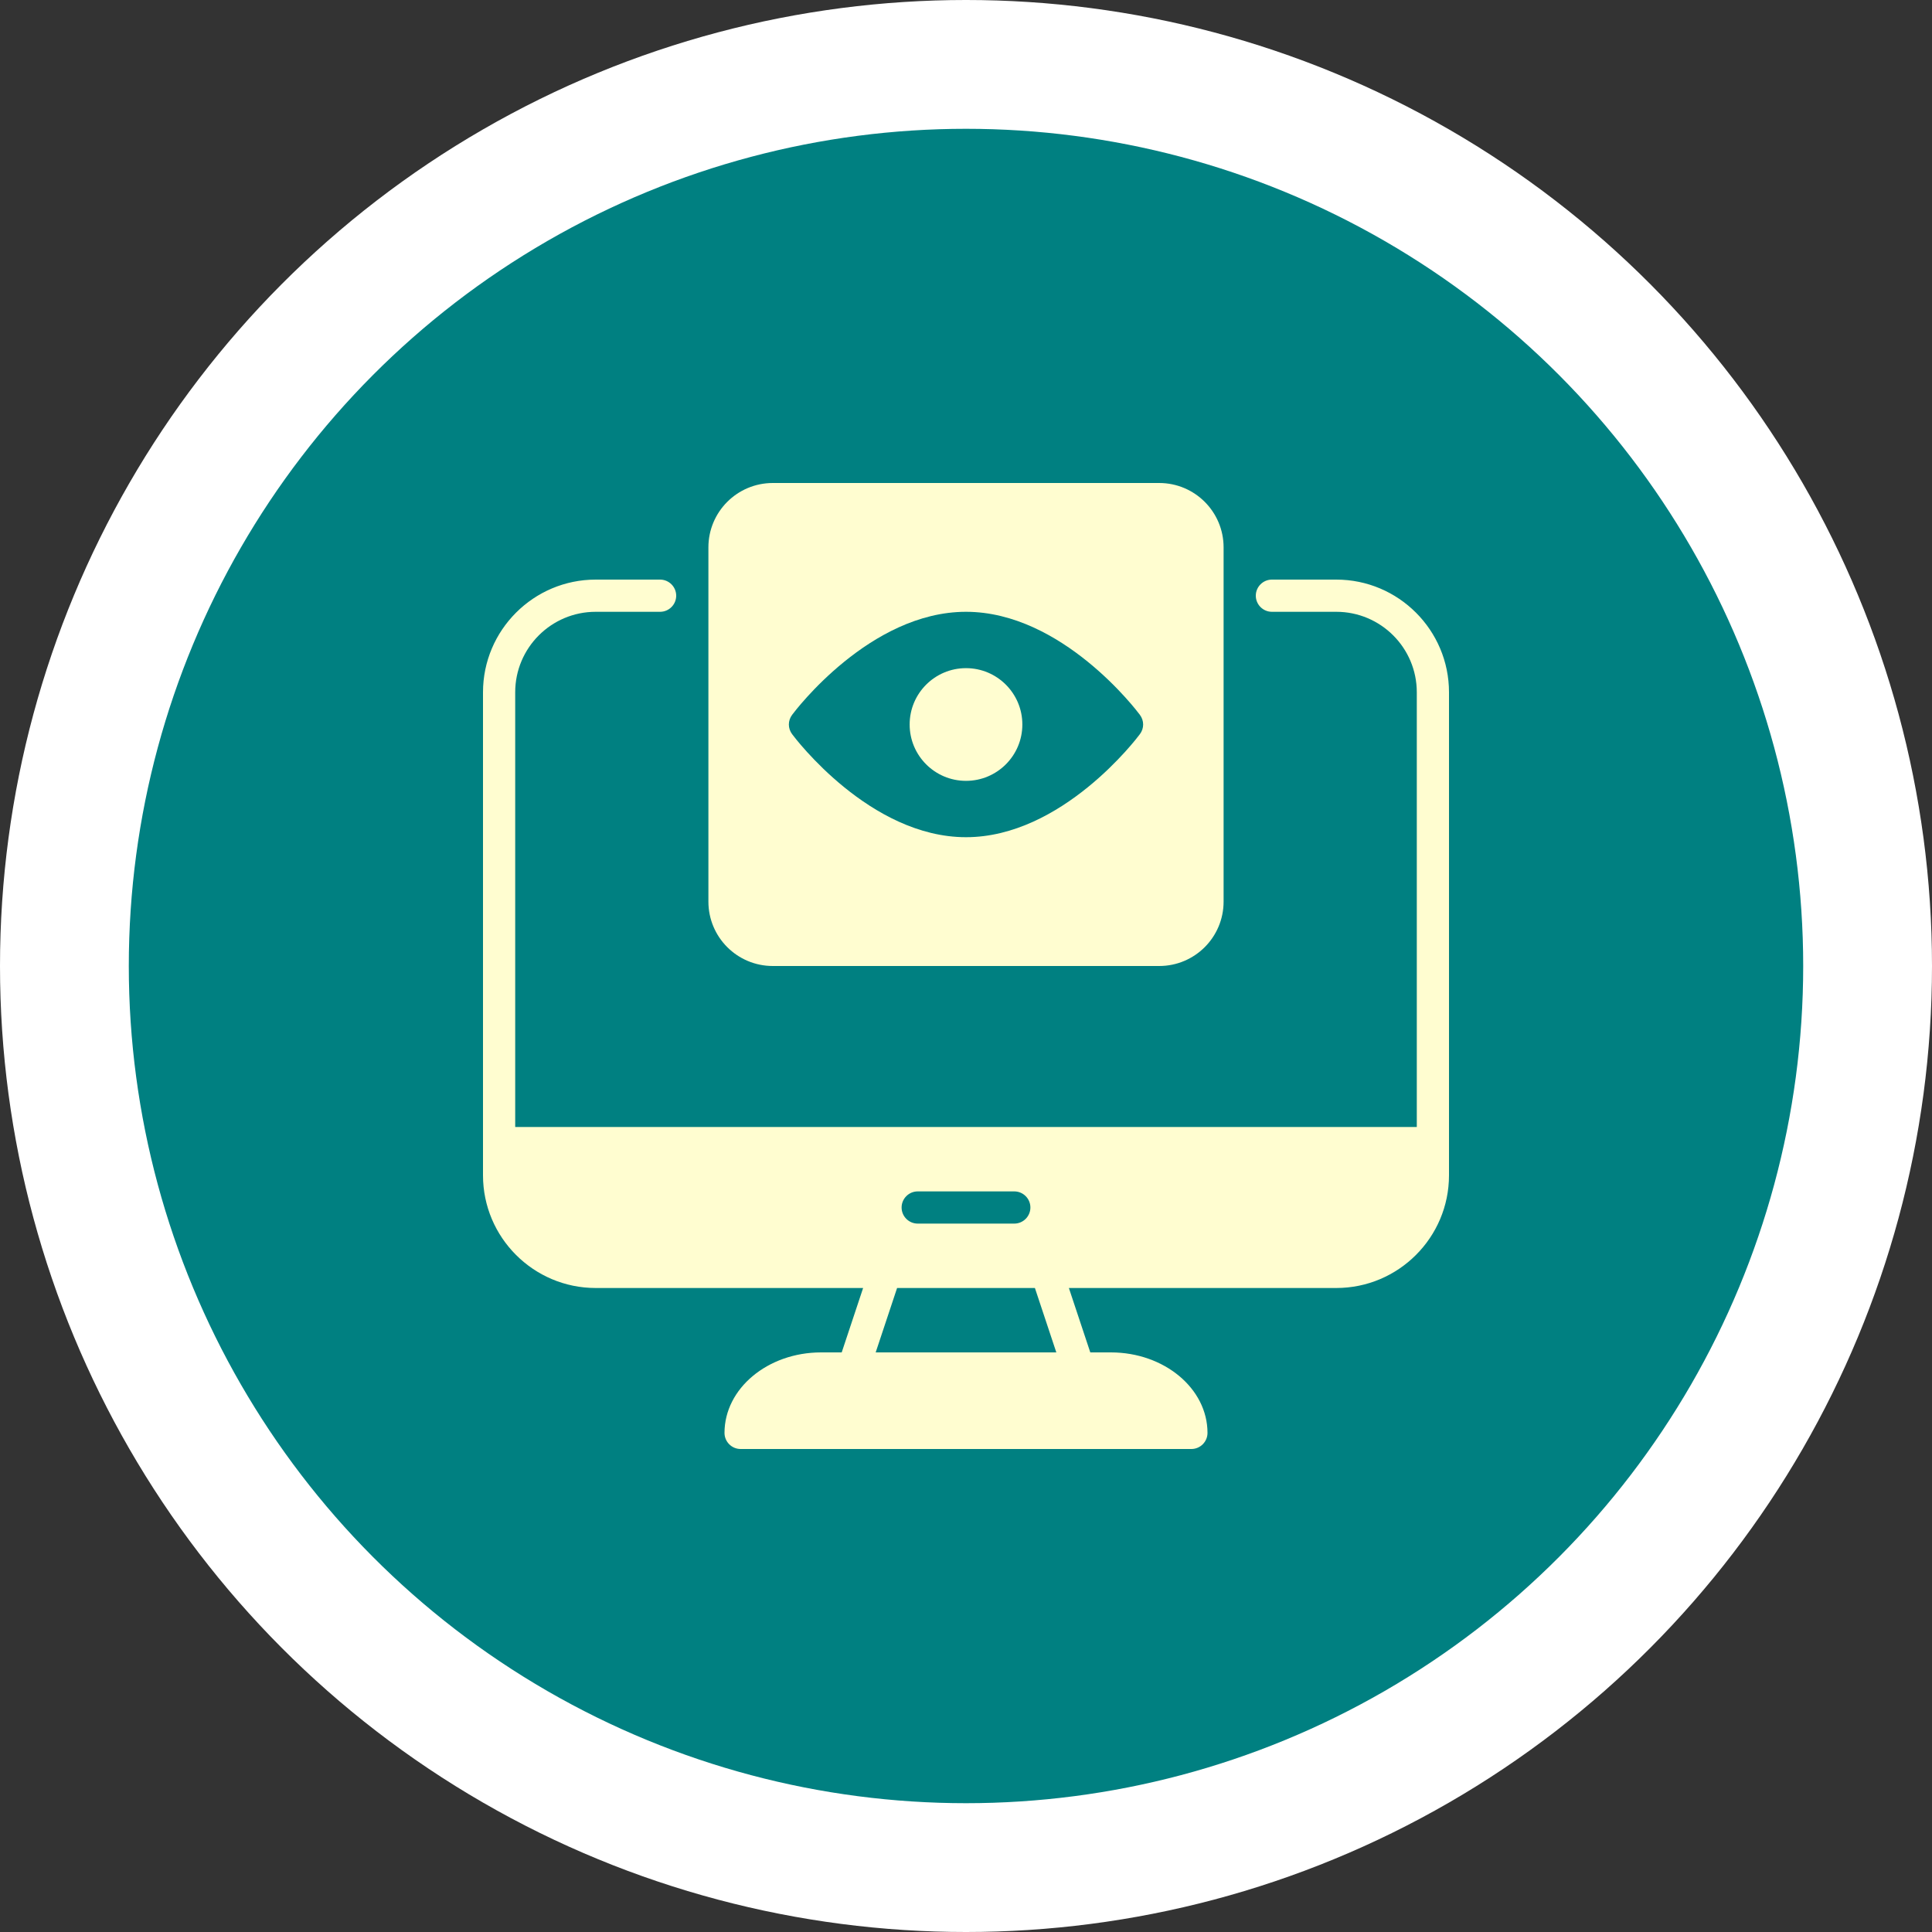
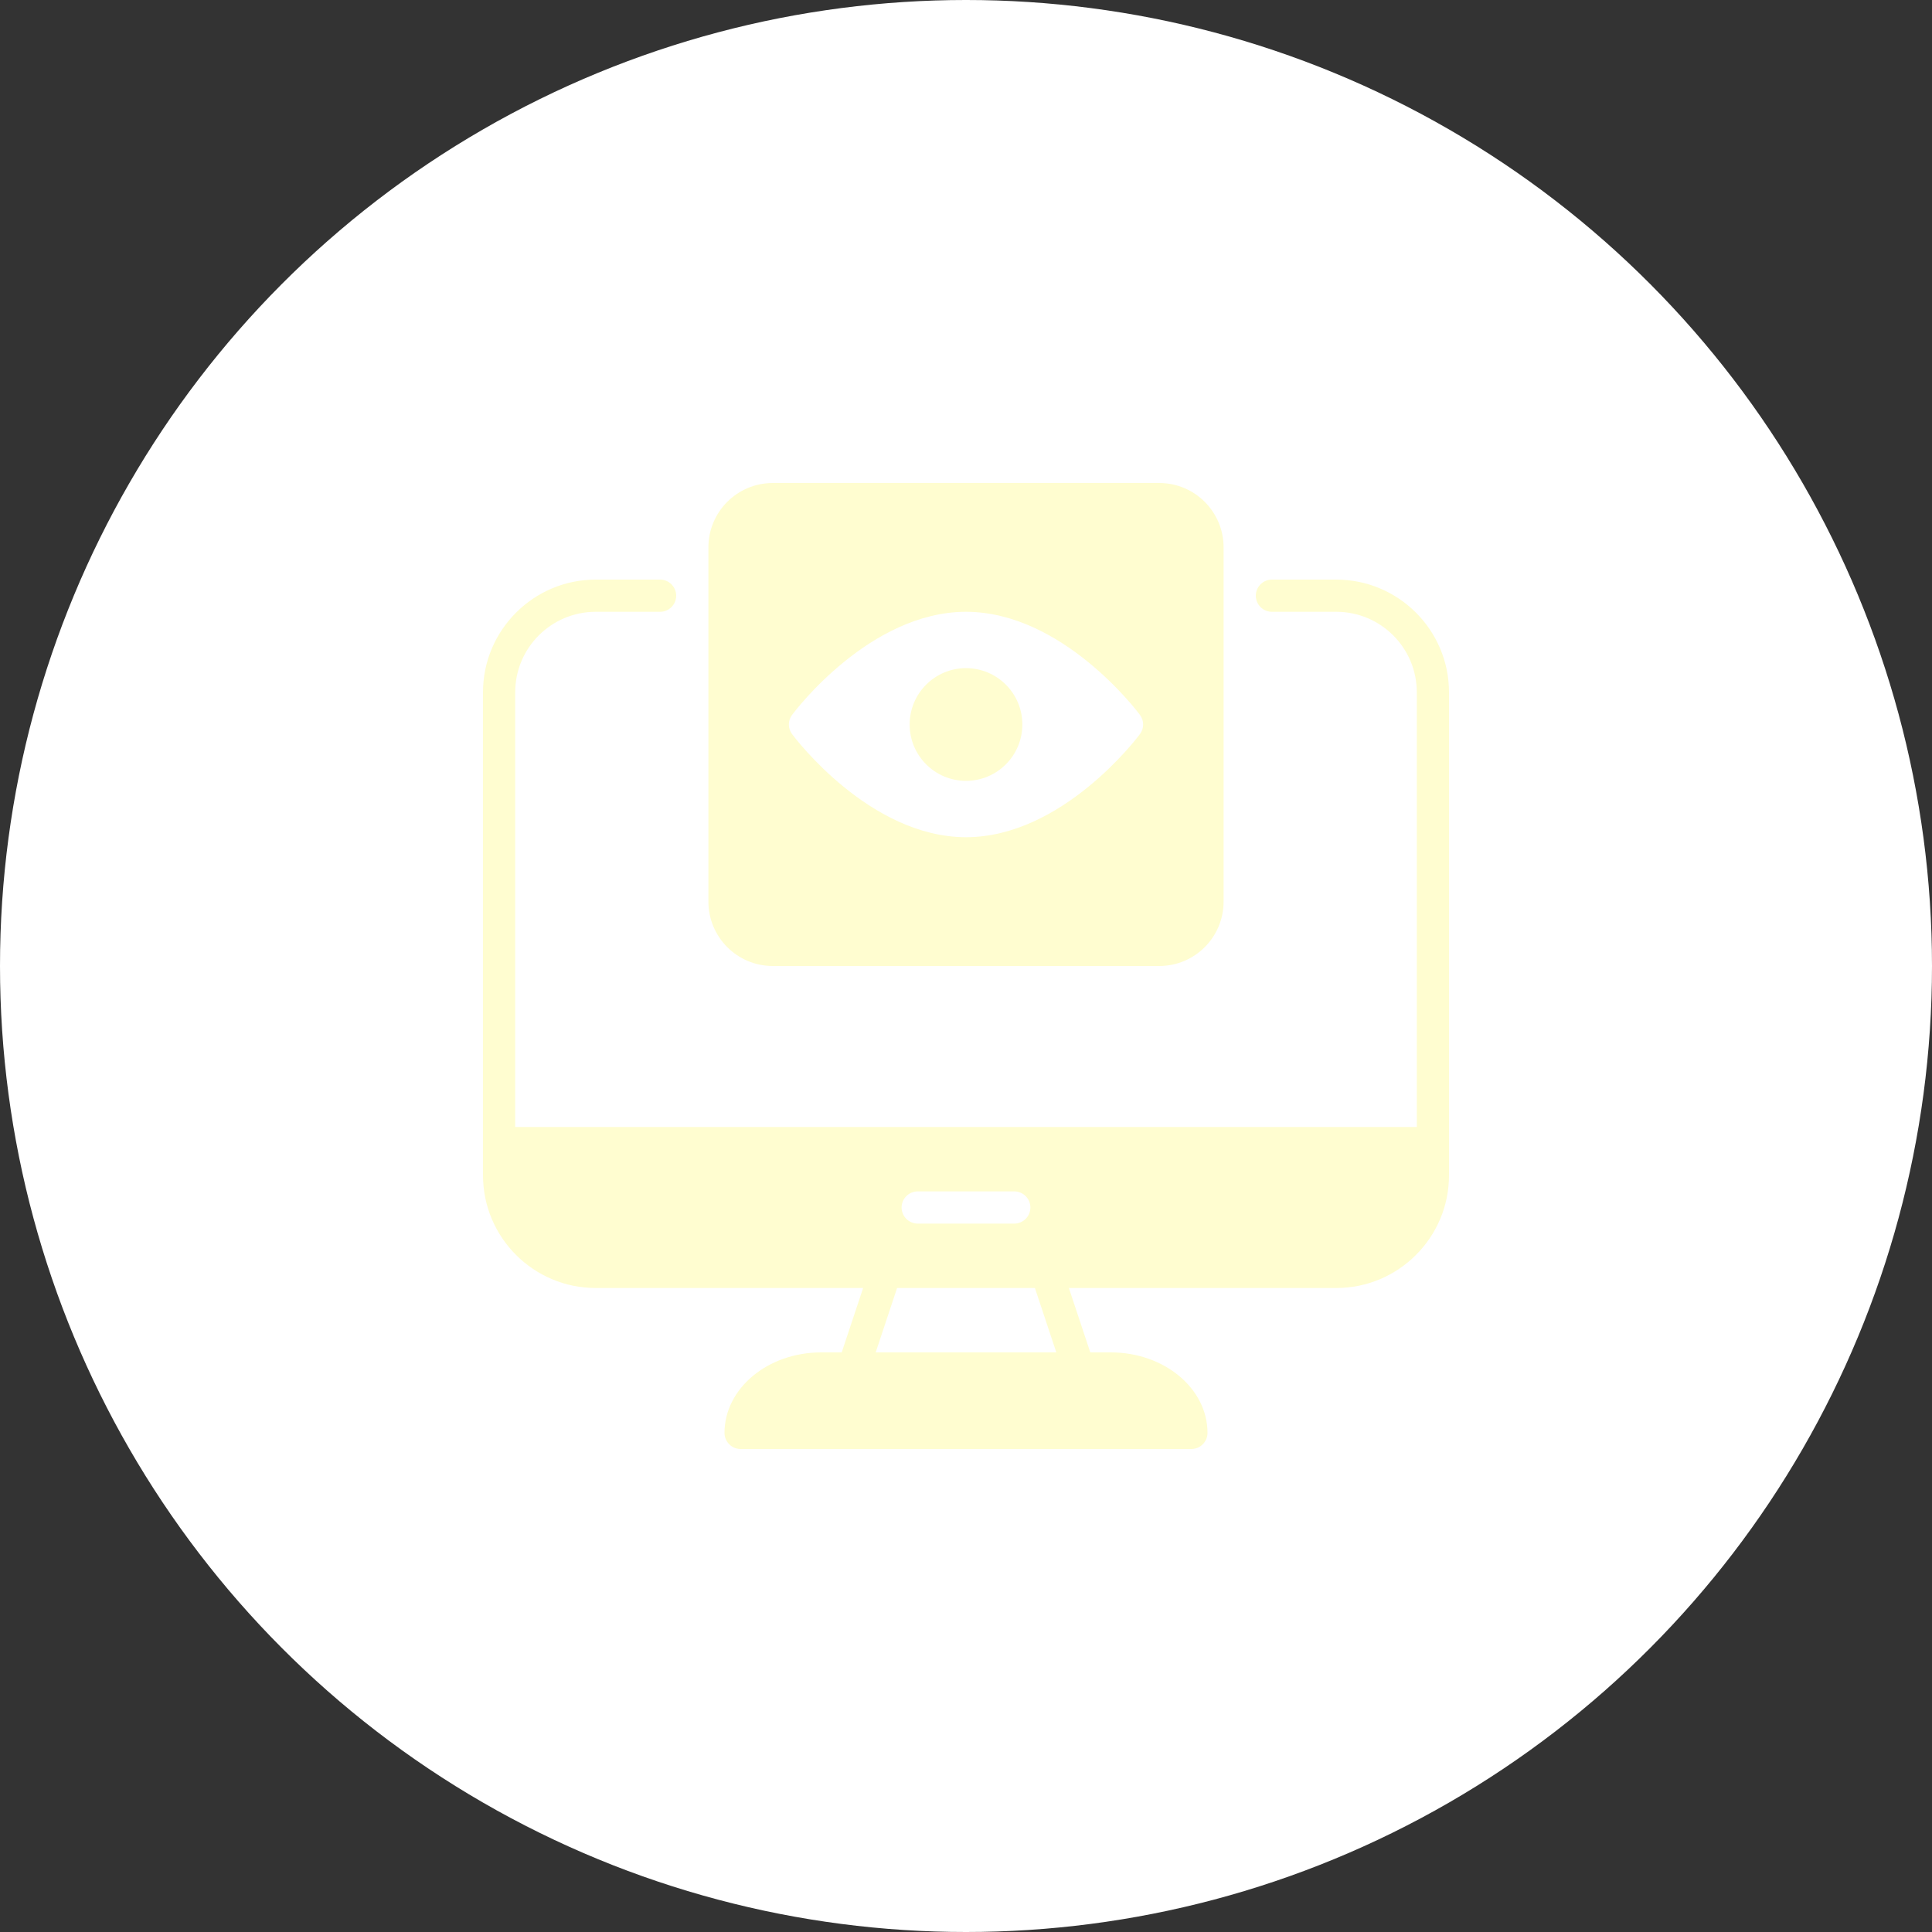
<svg xmlns="http://www.w3.org/2000/svg" width="120" height="120" viewBox="0 0 120 120" fill="none">
  <rect x="0" y="0" width="120" height="120" fill="#333333" stroke="none" />
  <circle cx="60" cy="60" r="60" fill="white" />
-   <circle cx="60" cy="60" r="52" fill="#008081" />
  <path d="M83 36H79C78.45 36 78 36.45 78 37C78 37.55 78.45 38 79 38H83C85.76 38 88 40.24 88 43V70H32V43C32 40.24 34.24 38 37 38H41C41.55 38 42 37.55 42 37C42 36.45 41.55 36 41 36H37C33.14 36 30 39.14 30 43V73C30 76.86 33.14 80 37 80H53.61L52.28 84H51C47.69 84 45 86.24 45 89C45 89.55 45.45 90 46 90H74C74.55 90 75 89.55 75 89C75 86.24 72.31 84 69 84H67.72L66.39 80H83C86.86 80 90 76.86 90 73V43C90 39.14 86.86 36 83 36ZM57 74H63C63.55 74 64 74.45 64 75C64 75.55 63.55 76 63 76H57C56.45 76 56 75.55 56 75C56 74.45 56.45 74 57 74ZM65.61 84H54.39L55.72 80H64.28L65.61 84Z" fill="#FFFDD0" />
  <path d="M72 30H48C45.79 30 44 31.79 44 34V56C44 58.21 45.79 60 48 60H72C74.21 60 76 58.21 76 56V34C76 31.79 74.21 30 72 30ZM70.8 45.6C70.61 45.86 65.96 52 60 52C54.04 52 49.39 45.86 49.2 45.6C48.93 45.24 48.93 44.76 49.2 44.4C49.39 44.14 54.04 38 60 38C65.96 38 70.61 44.14 70.8 44.4C71.07 44.76 71.07 45.24 70.8 45.6Z" fill="#FFFDD0" />
  <path d="M60 48.5C61.933 48.5 63.5 46.933 63.5 45C63.5 43.067 61.933 41.5 60 41.5C58.067 41.5 56.5 43.067 56.5 45C56.5 46.933 58.067 48.5 60 48.5Z" fill="#FFFDD0" />
</svg>